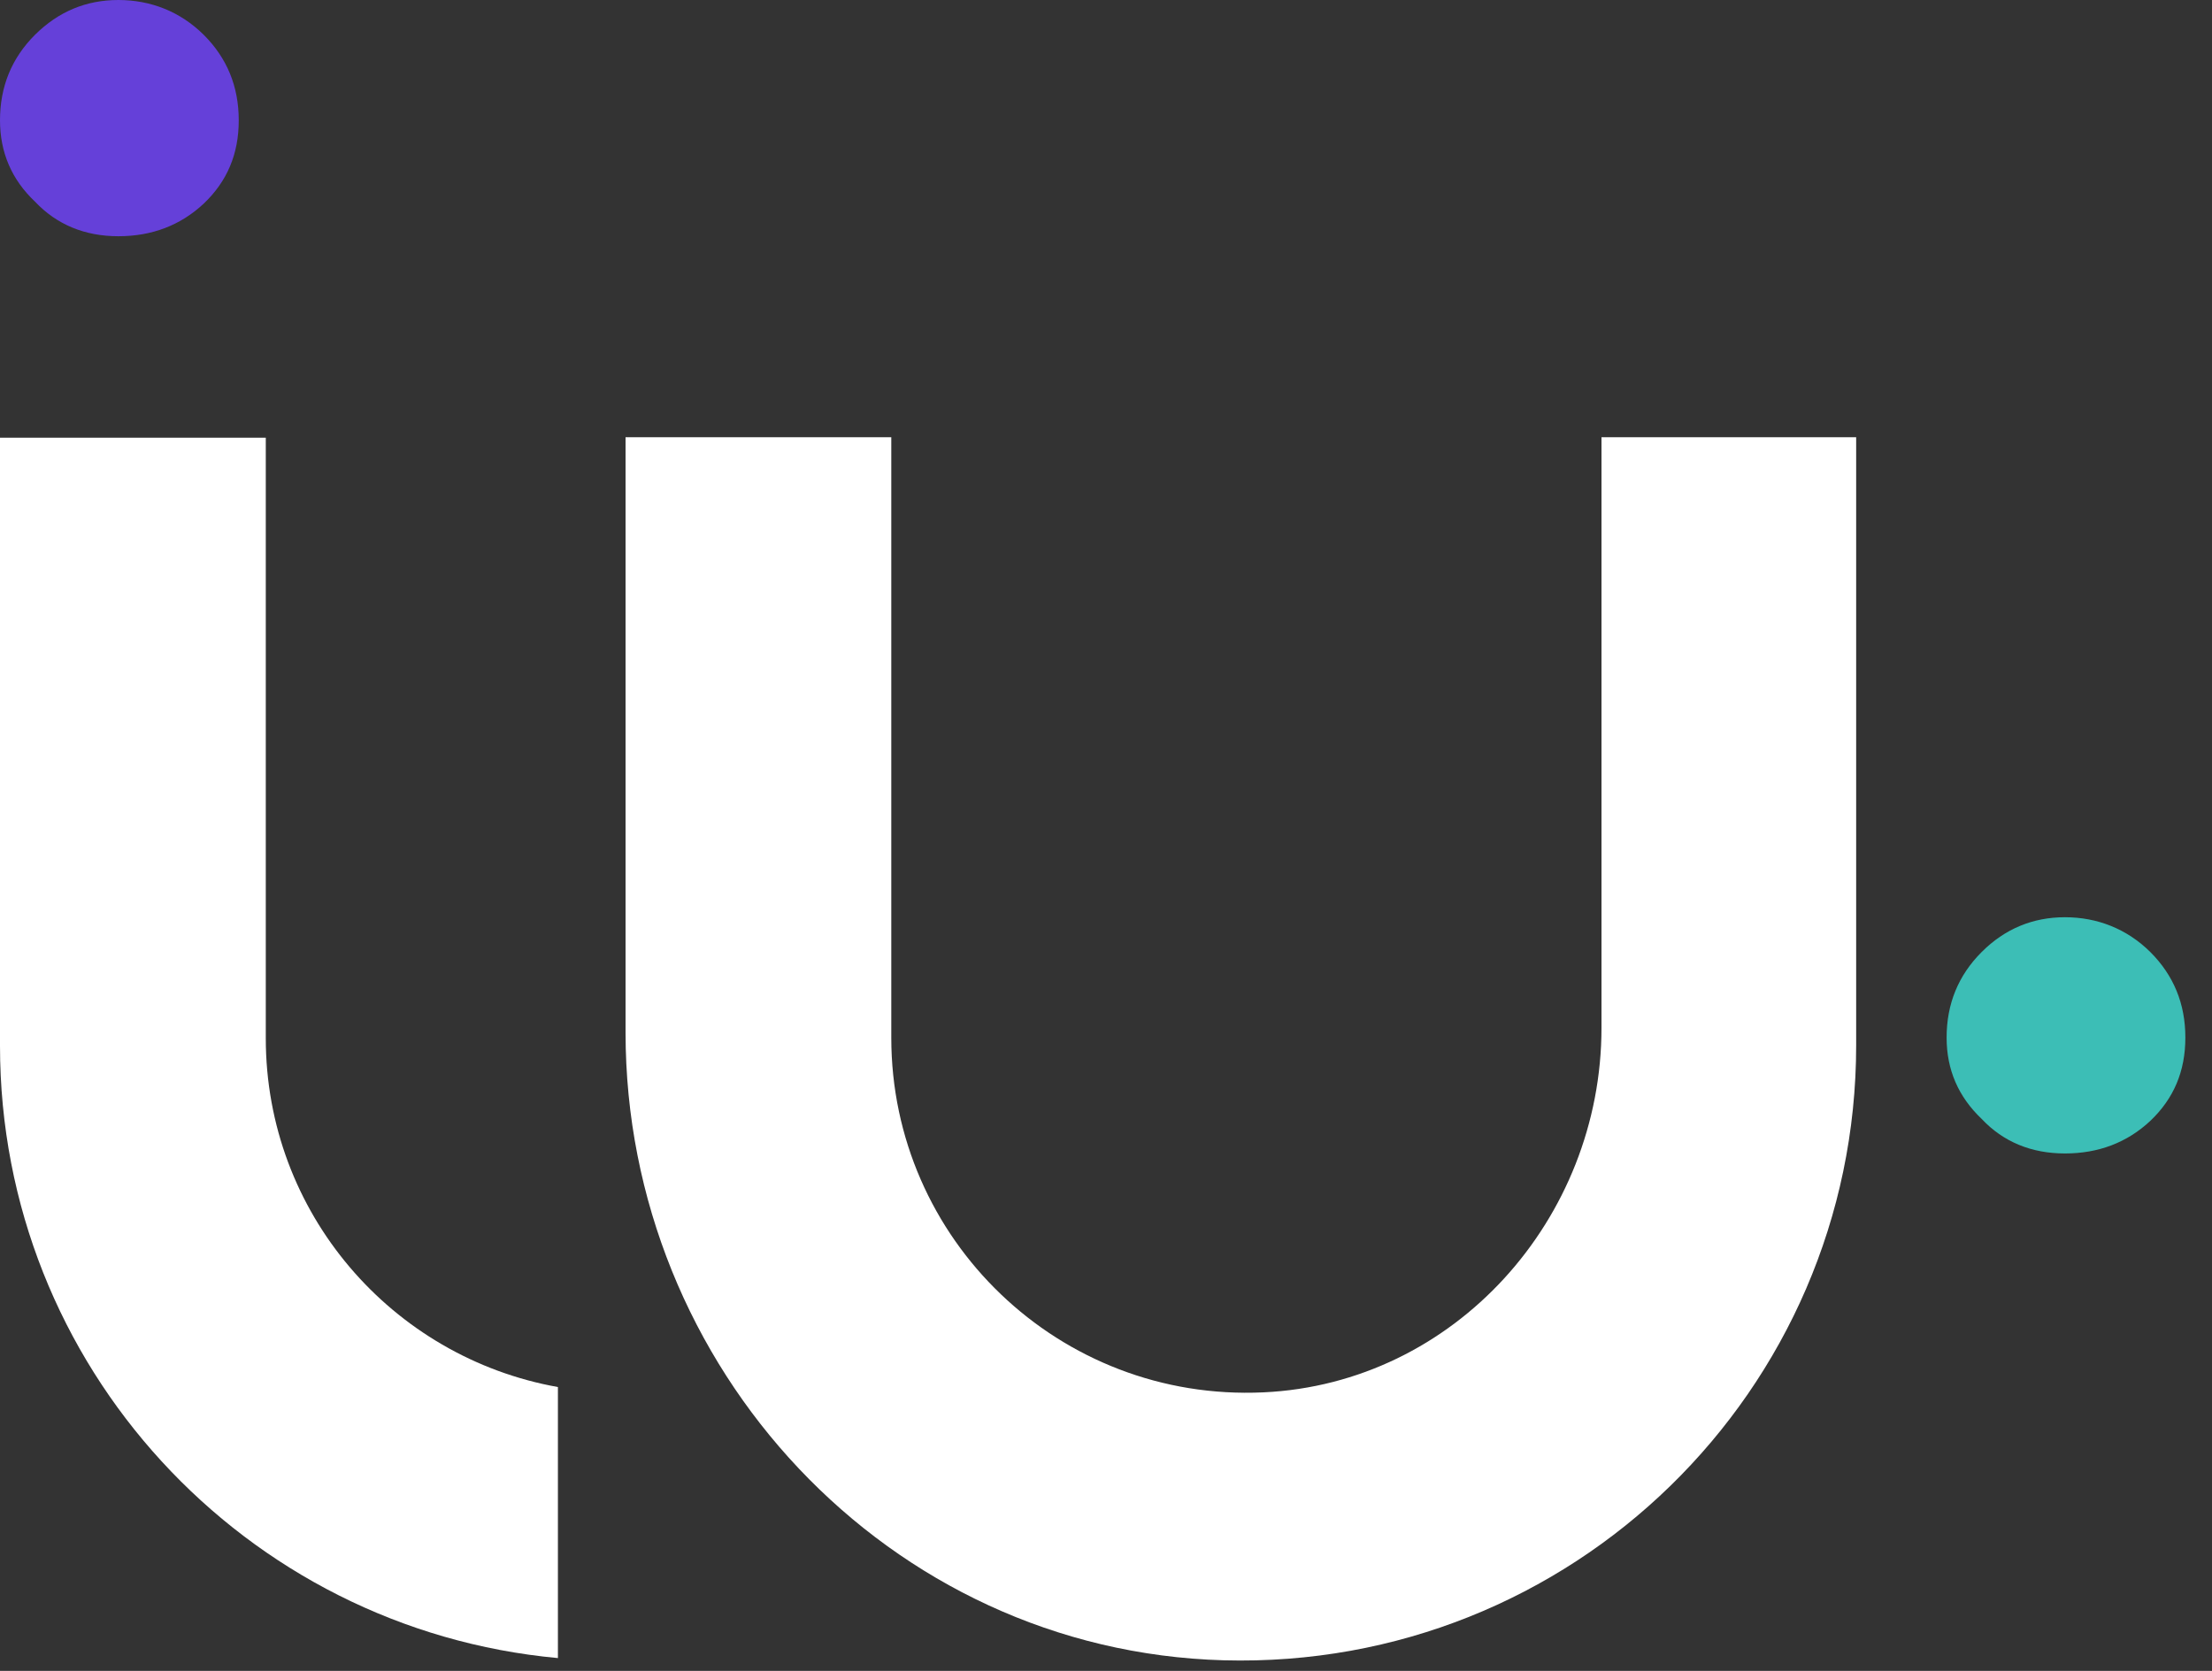
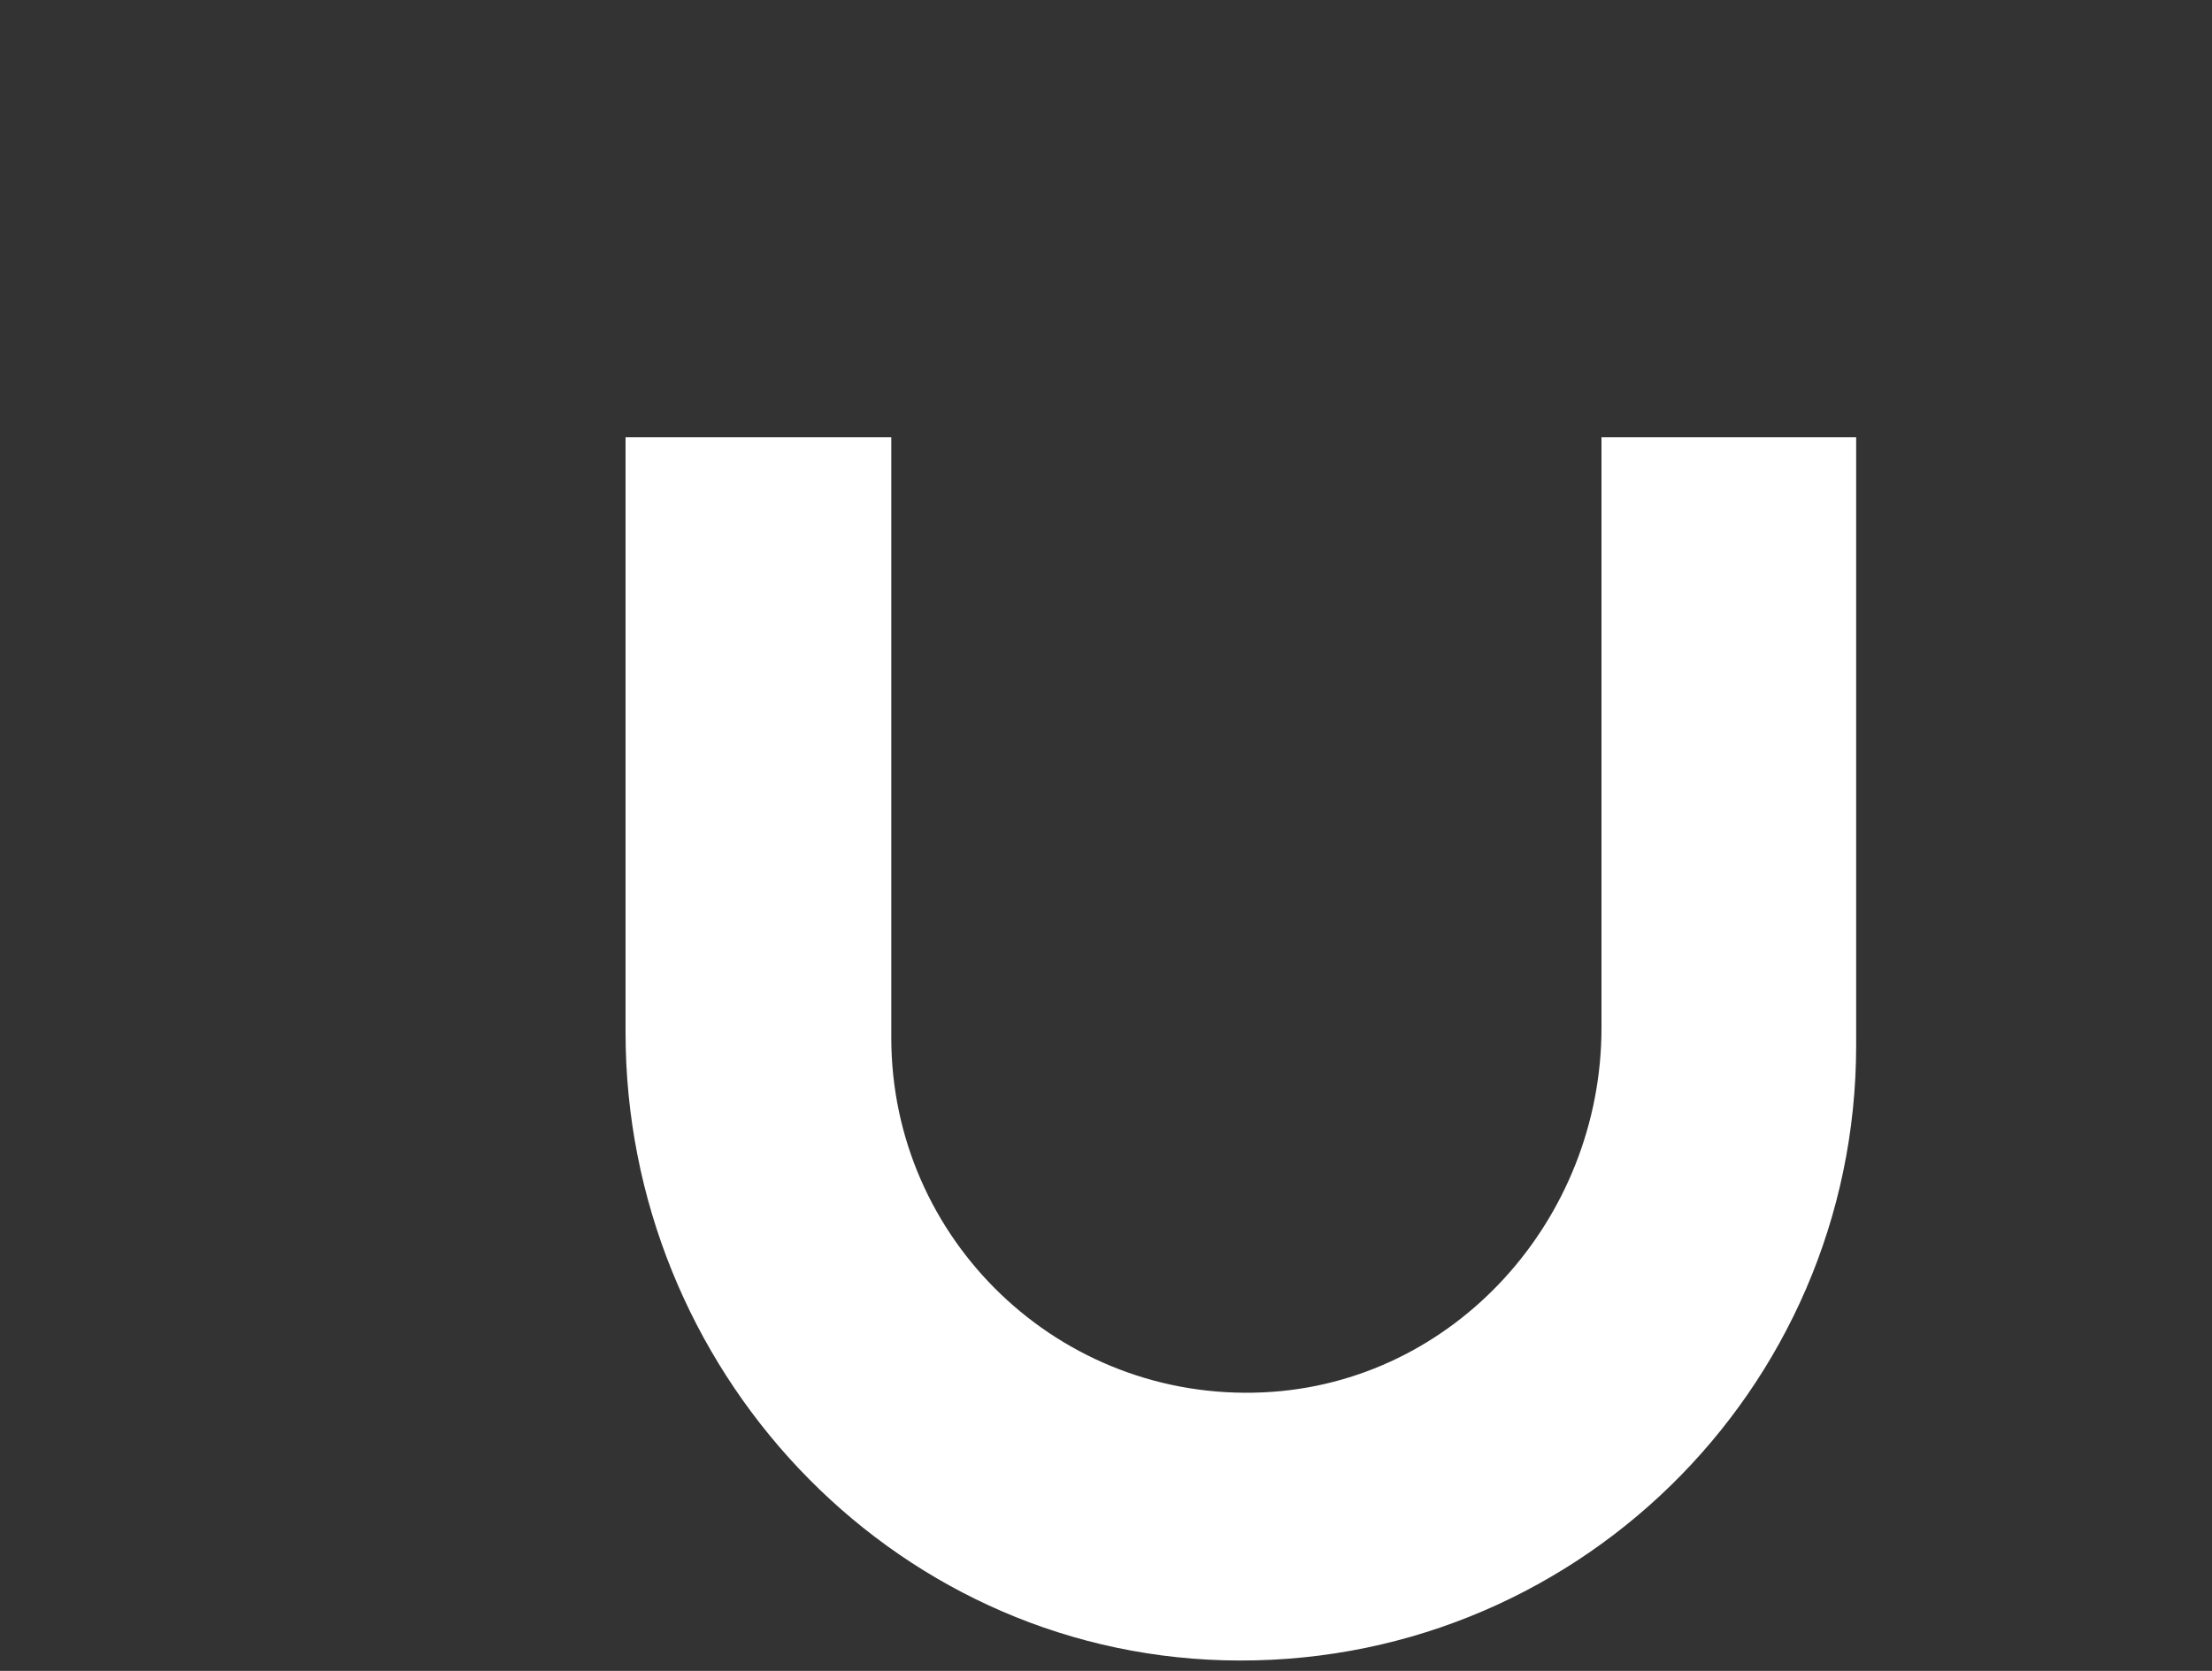
<svg xmlns="http://www.w3.org/2000/svg" width="45" height="34" viewBox="0 0 45 34" fill="none">
  <rect x="0" y="0" width="45" height="34" fill="#333333" stroke="none" />
  <g clip-path="url(#clip0_2662_329)">
-     <path d="M4.144 4.144C3.671 4.586 3.089 4.807 2.408 4.807C1.727 4.807 1.154 4.572 0.712 4.103C0.239 3.657 0 3.102 0 2.449C0 1.759 0.239 1.181 0.712 0.708C1.19 0.234 1.754 0 2.408 0C3.062 0 3.666 0.234 4.144 0.708C4.618 1.181 4.857 1.759 4.857 2.449C4.857 3.139 4.618 3.693 4.144 4.144Z" fill="#6540D9" />
-     <path d="M5.407 21.126V8.906H0V21.28C0 27.8 4.983 33.153 11.35 33.739V28.224C7.973 27.62 5.407 24.68 5.407 21.126Z" fill="white" />
    <path d="M32.58 8.897V20.914C32.58 24.806 29.59 28.152 25.703 28.332C21.555 28.526 18.132 25.221 18.132 21.117V8.897H12.726V21.009C12.726 27.832 18.074 33.594 24.892 33.784C31.967 33.978 37.761 28.301 37.761 21.27V8.897H32.58Z" fill="white" />
-     <path d="M43.745 22.808C43.272 23.25 42.69 23.471 42.009 23.471C41.328 23.471 40.755 23.237 40.314 22.768C39.84 22.317 39.601 21.767 39.601 21.113C39.601 20.427 39.84 19.846 40.314 19.372C40.787 18.899 41.355 18.664 42.009 18.664C42.663 18.664 43.267 18.899 43.745 19.372C44.219 19.846 44.458 20.423 44.458 21.113C44.458 21.803 44.219 22.357 43.745 22.808Z" fill="#3CBEB6" />
  </g>
  <defs>
    <clipPath id="clip0_2662_329">
      <rect width="44.458" height="33.788" fill="white" />
    </clipPath>
  </defs>
</svg>